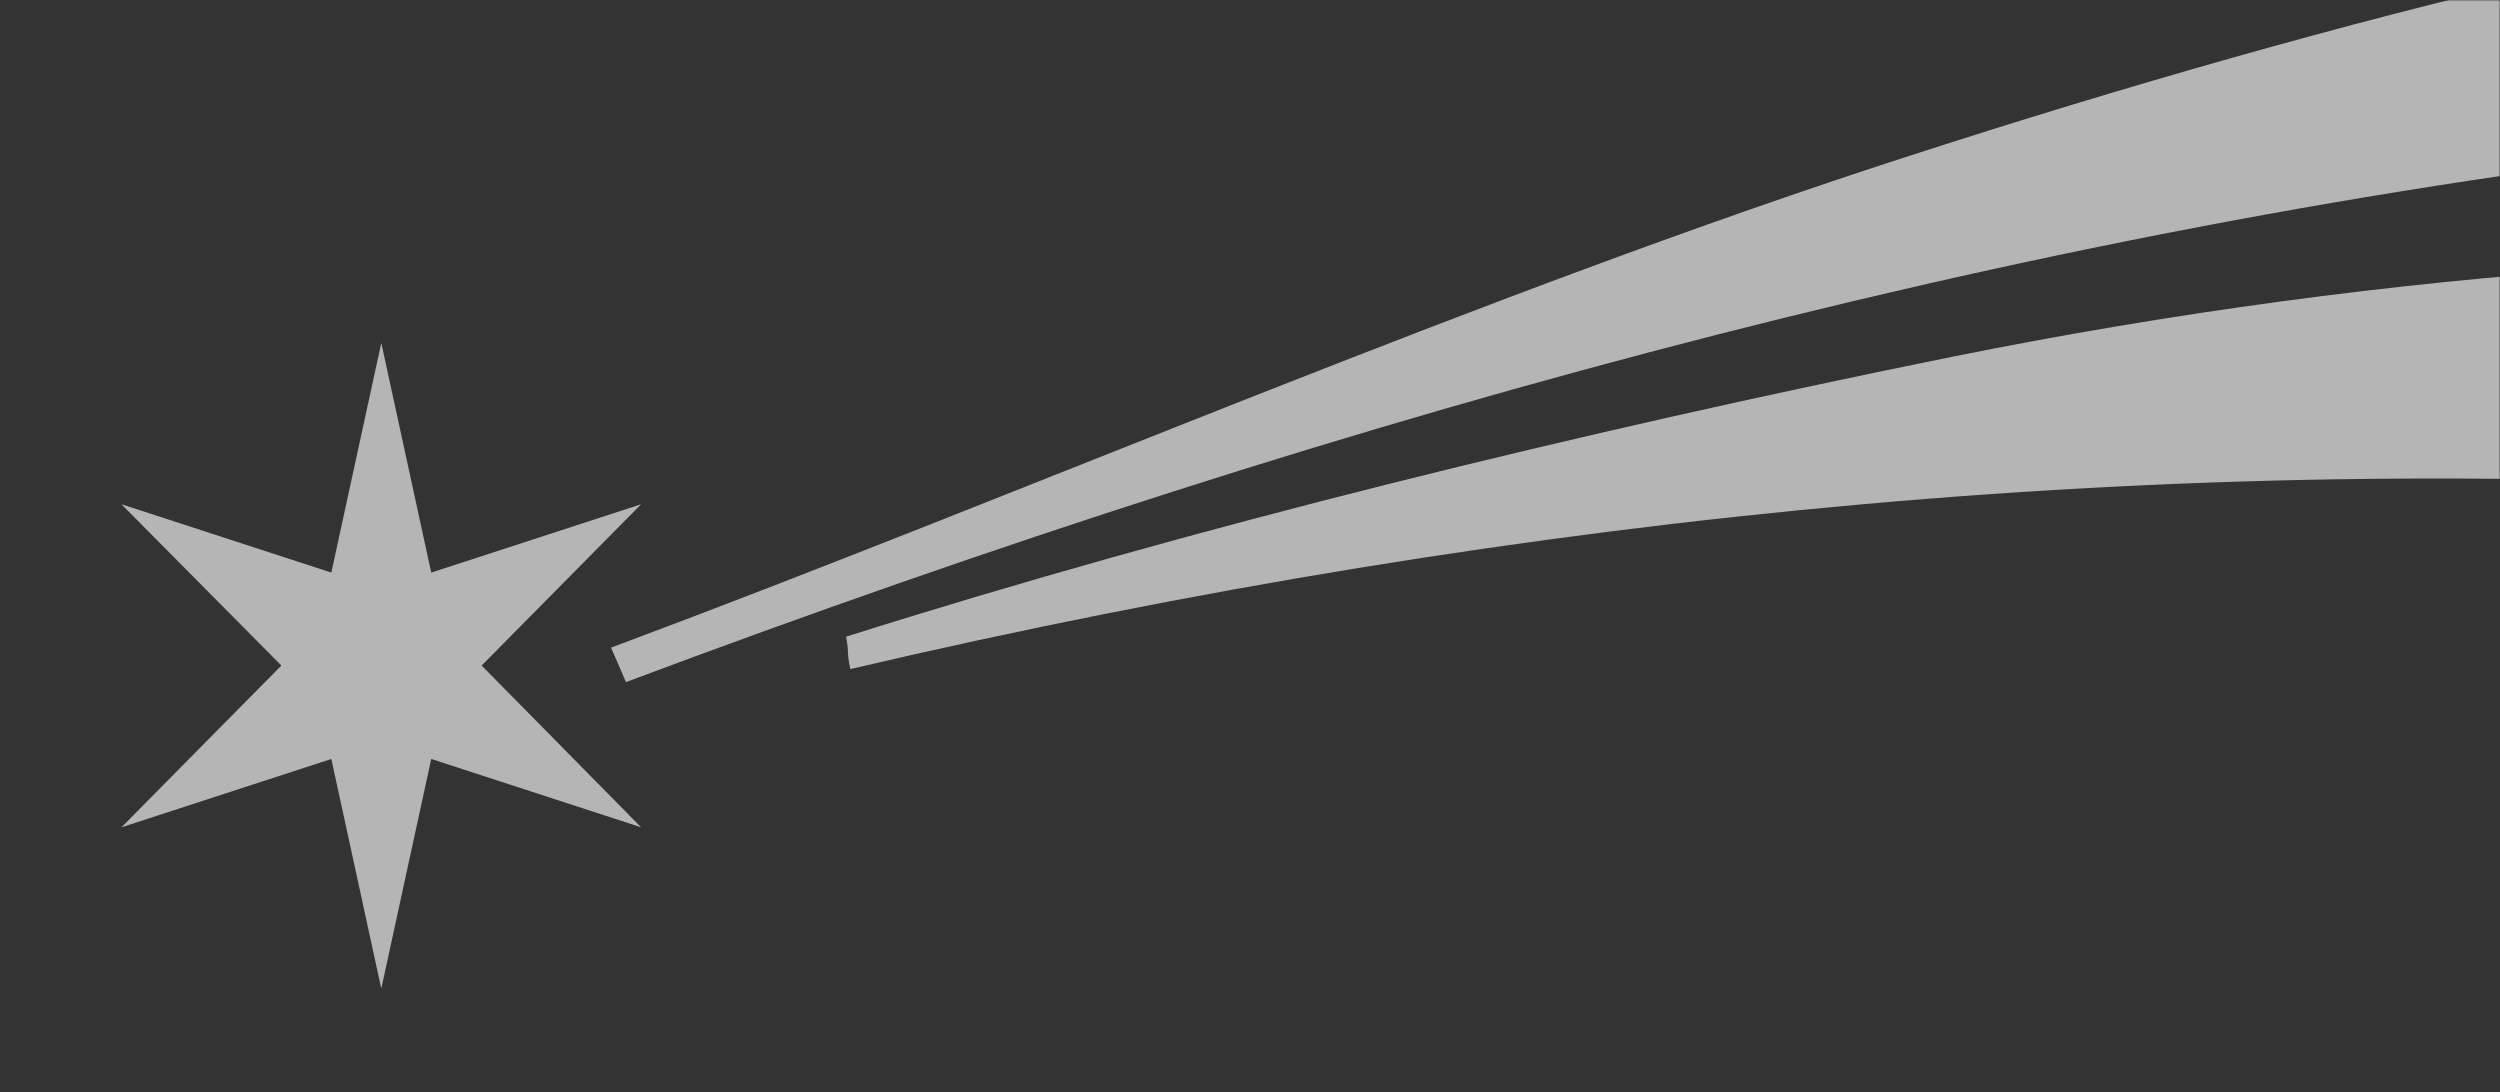
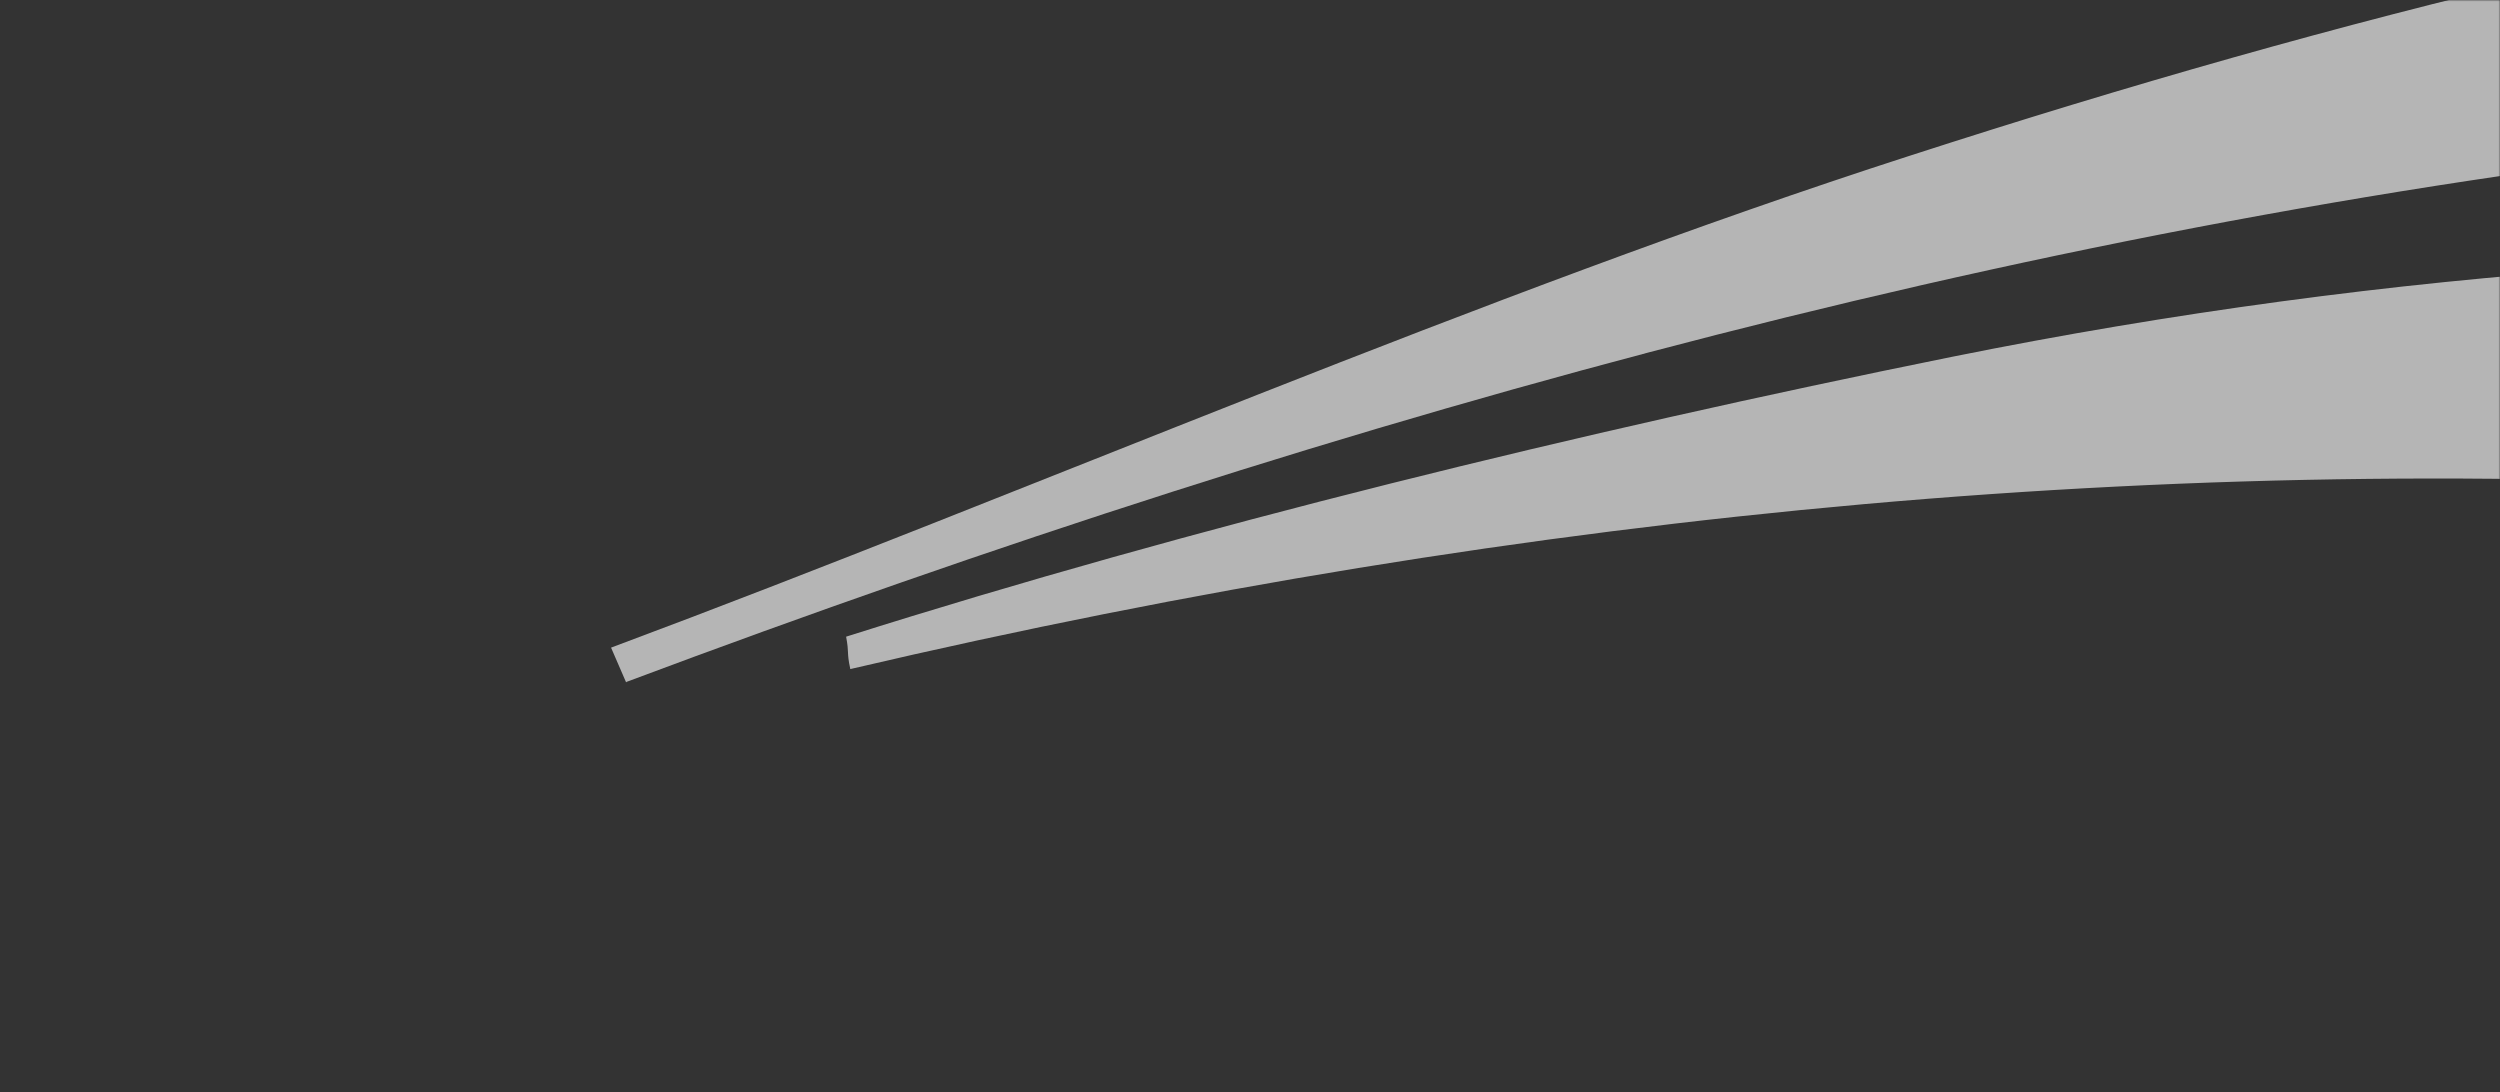
<svg xmlns="http://www.w3.org/2000/svg" width="769" height="336" viewBox="0 0 769 336" fill="none">
  <rect x="0" y="0" width="769" height="336" fill="#333333" stroke="none" />
  <mask id="mask0_1584_11111" style="mask-type:alpha" maskUnits="userSpaceOnUse" x="0" y="0" width="769" height="336">
    <rect x="0.894" width="768.106" height="336" fill="#D9D9D9" />
  </mask>
  <g mask="url(#mask0_1584_11111)">
    <g opacity="0.7">
      <path d="M261.528 205.811C678.954 108.091 1090.07 127.326 1494.47 303.109C1474.85 259.023 1459.86 219.711 1439.82 183.066C1432.95 170.43 1415.02 160.882 1400.17 156.249C1137.58 73.833 870.361 55.3 600.345 109.776C485.864 132.942 367.18 162.006 260.267 195.842C261.247 201.037 260.407 200.476 261.528 205.67V205.811Z" fill="#EDEDED" />
      <path d="M192.727 209.743C641.4 41.542 1080.83 -33.714 1561.59 105.144C1516.61 58.952 1480.6 17.954 1439.96 -17.848C1425.81 -30.344 1400.73 -32.309 1380.13 -35.398C1099.88 -78.221 854.527 -38.487 587.593 47.86C456.158 90.261 317.436 150.915 187.963 199.213C189.504 202.723 191.046 206.373 192.587 209.883L192.727 209.743Z" fill="#EDEDED" />
-       <path d="M117.284 105.491L132.649 176.13L197.209 155.107L148.154 204.722L197.209 254.478L132.649 233.454L117.284 304.093L101.919 233.454L37.359 254.478L86.554 204.722L37.359 155.107L101.919 176.13L117.284 105.491Z" fill="#EDEDED" />
    </g>
  </g>
</svg>